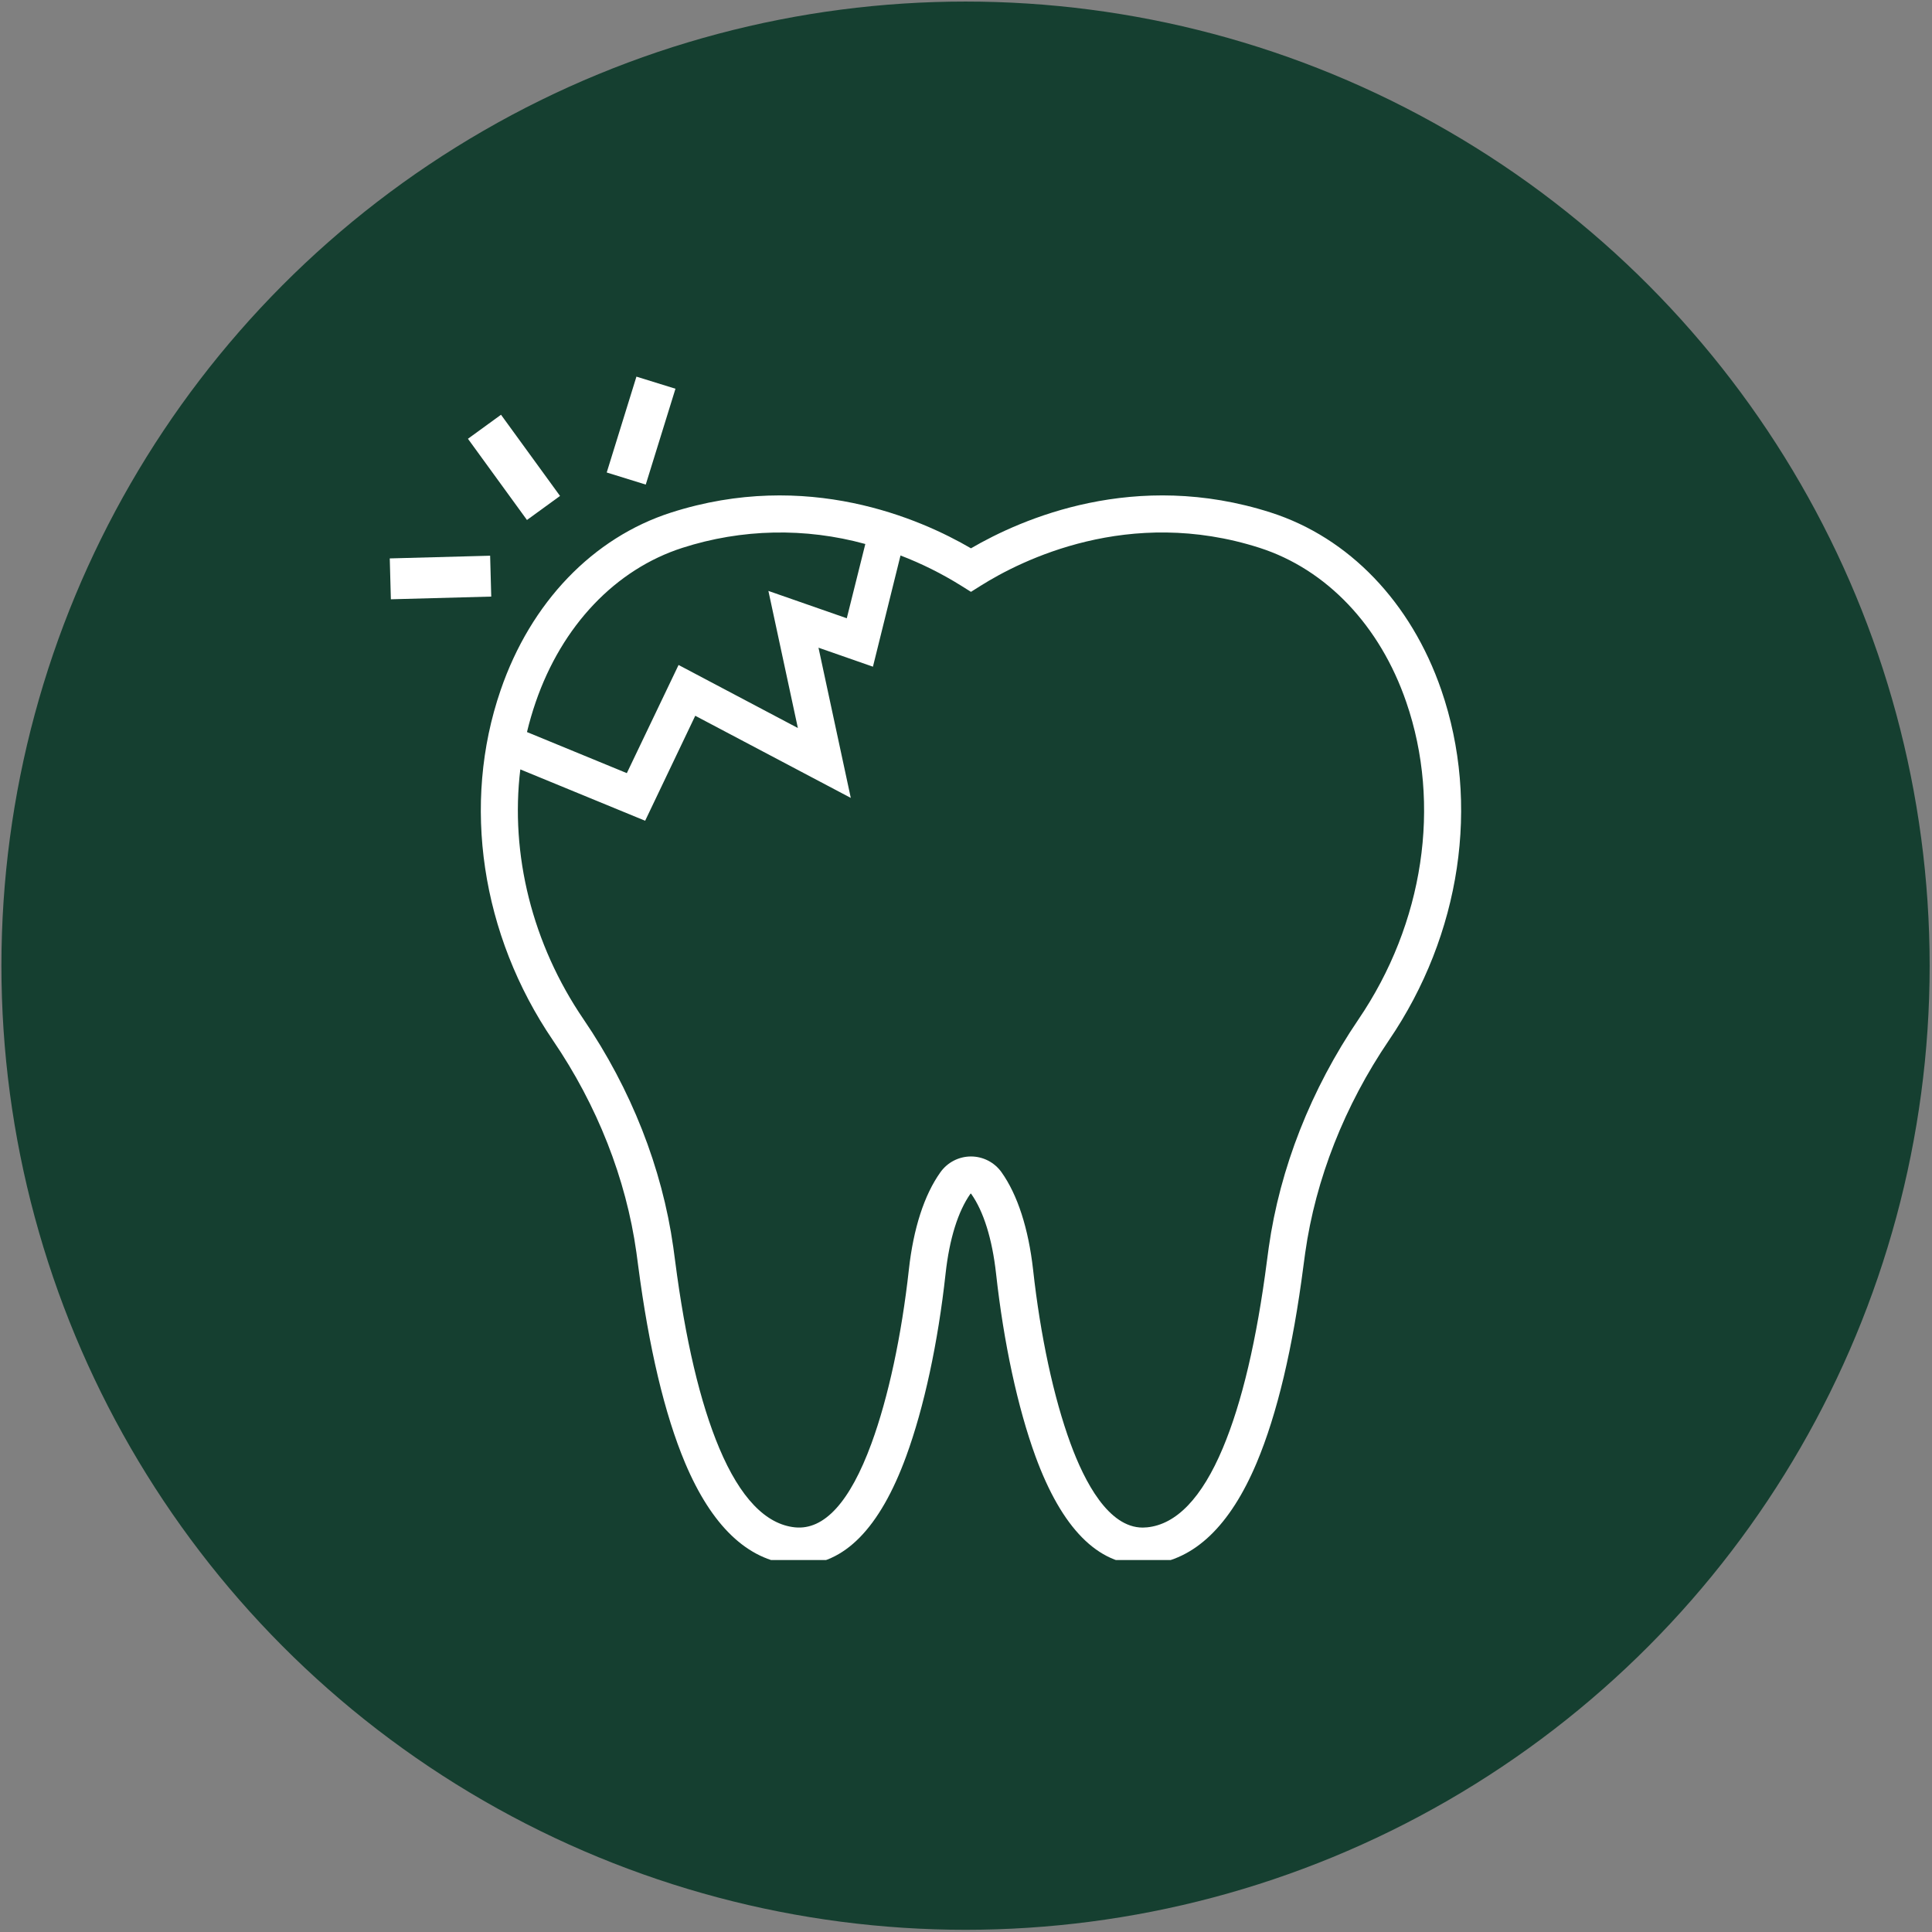
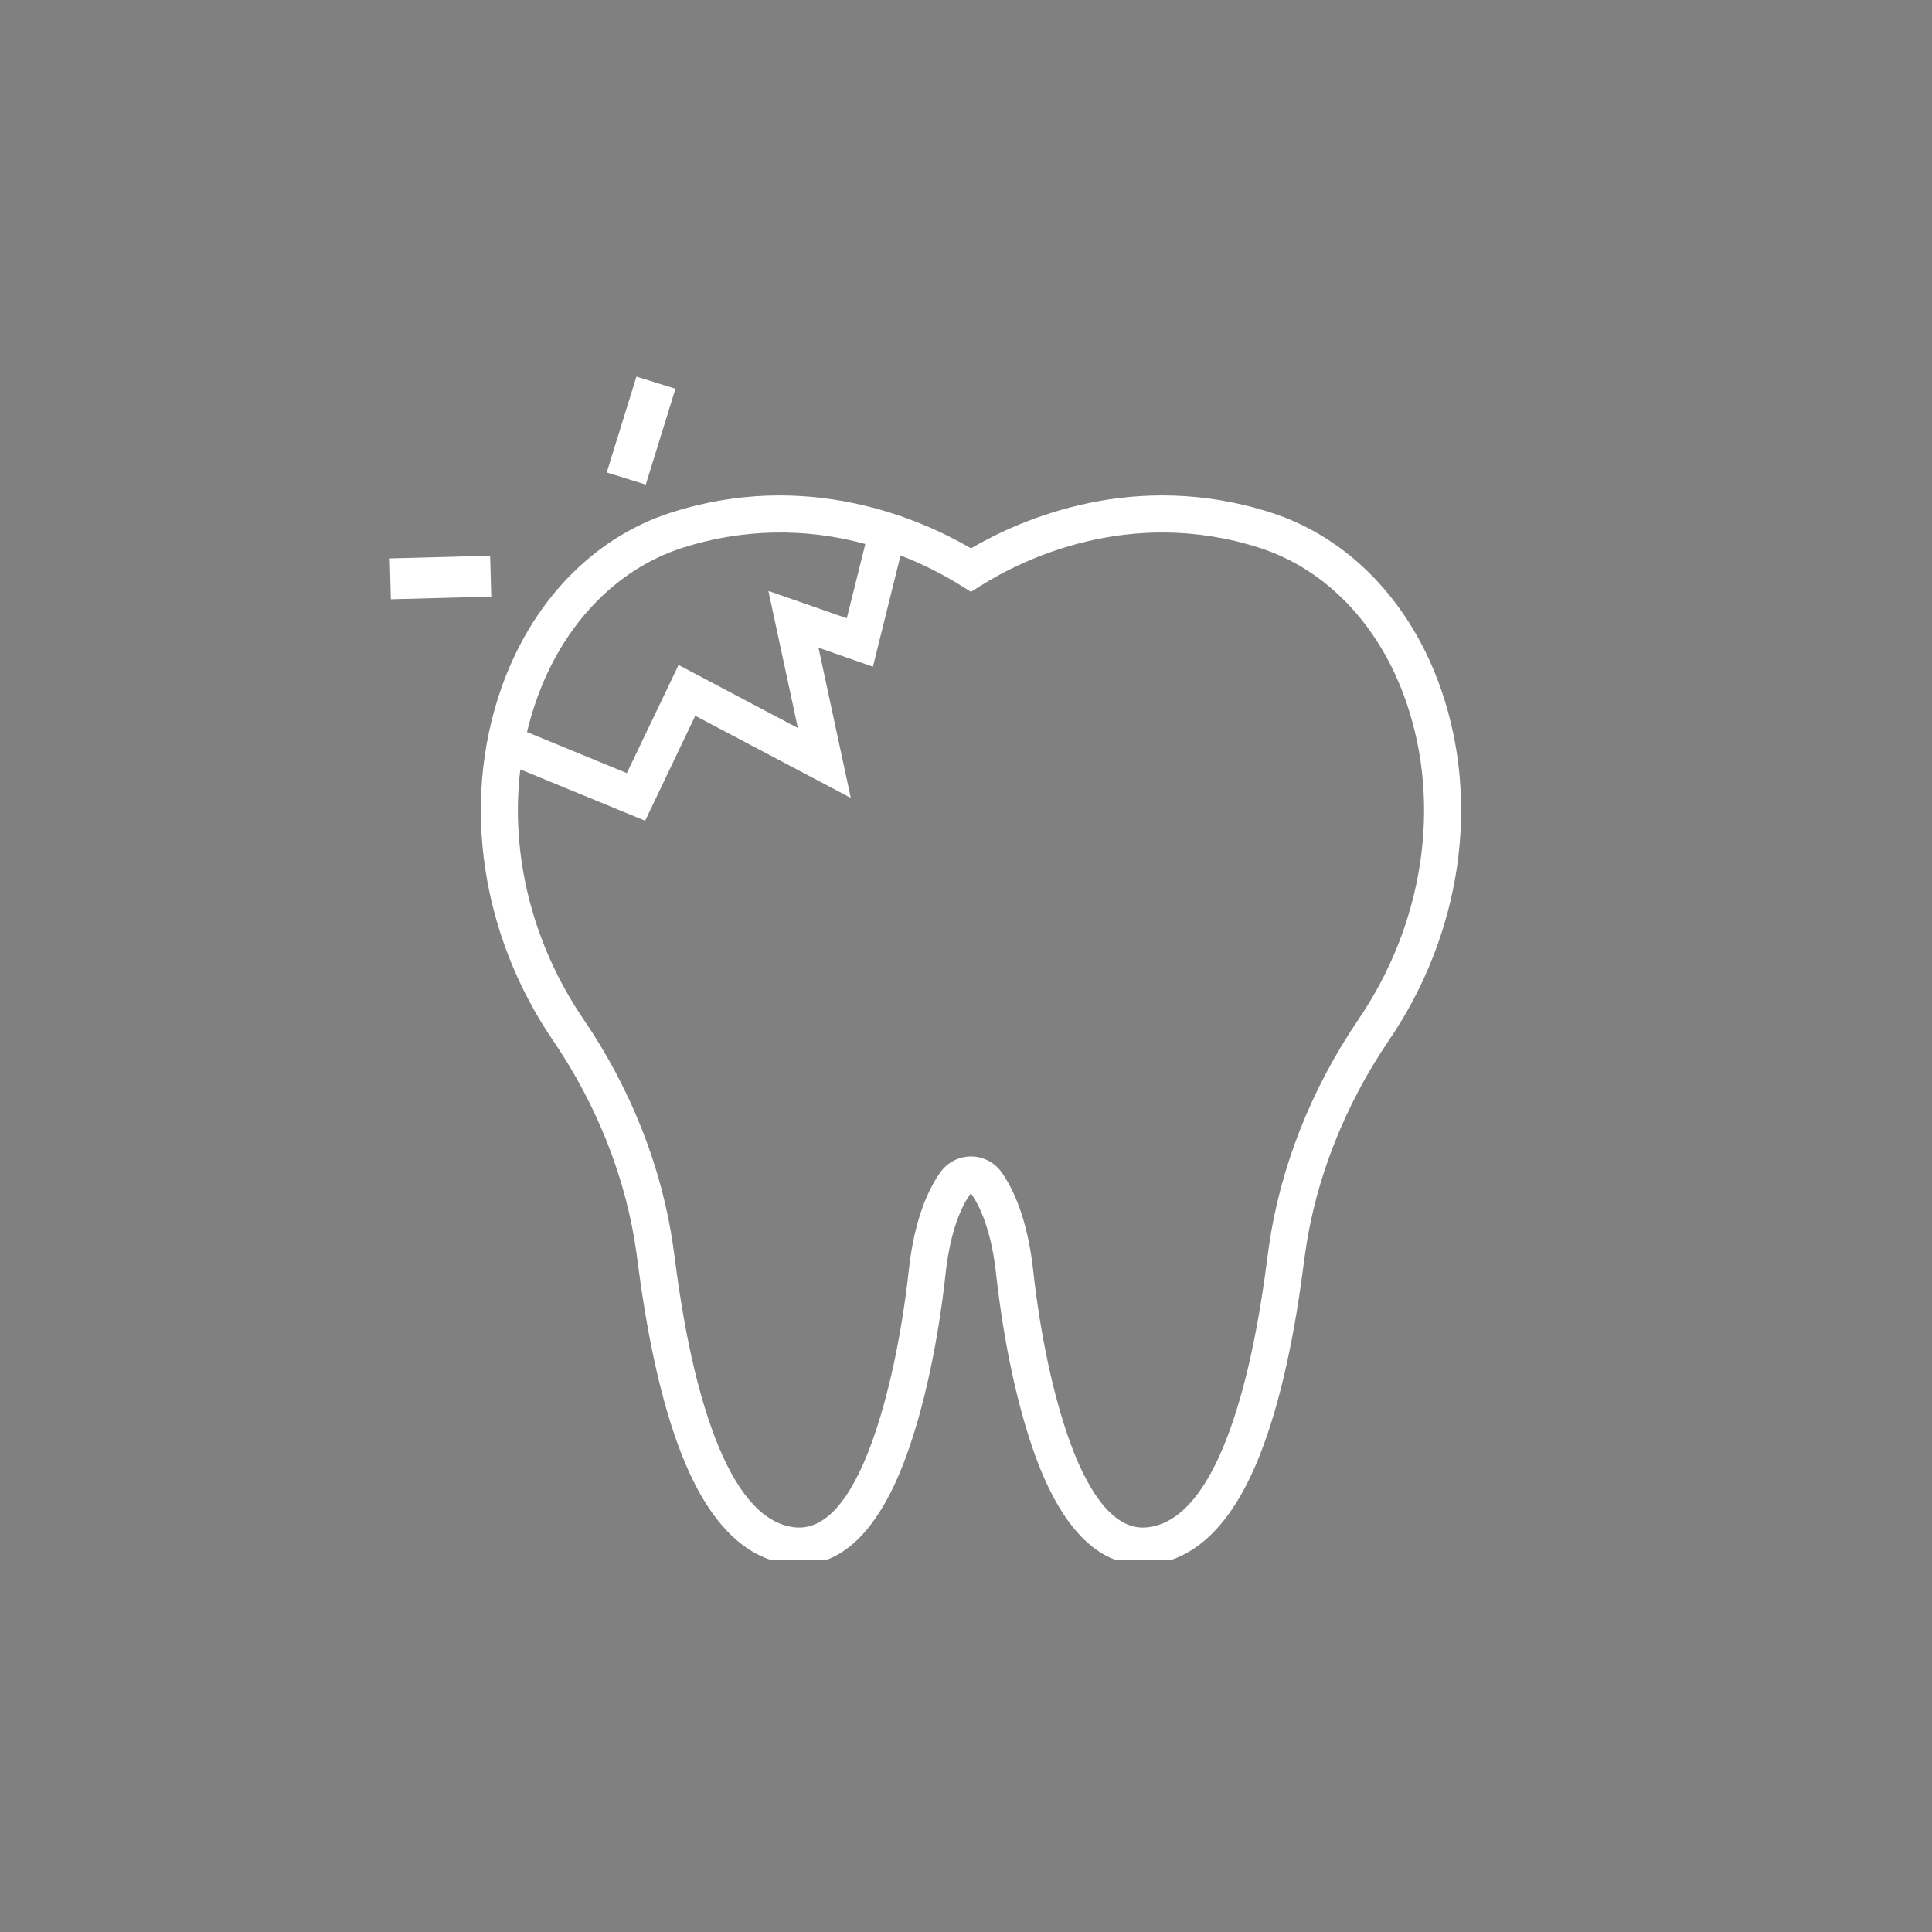
<svg xmlns="http://www.w3.org/2000/svg" width="513" height="513" viewBox="0 0 513 513" fill="none">
  <rect x="0" y="0" width="513" height="513" fill="#808080" stroke="none" />
-   <circle cx="256.376" cy="256.414" r="256" fill="#153F30" />
  <g clip-path="url(#clip0_2_9)">
    <path d="M382.713 183.239C374.684 159.927 358.184 142.744 337.438 136.093C301.391 124.533 271.313 137.724 257.821 145.592C244.335 137.724 214.256 124.539 178.203 136.093C157.451 142.75 140.926 159.94 132.928 183.263C122.543 213.447 127.735 248.207 146.826 276.25C158.571 293.476 166.237 312.961 168.975 332.513C169.139 333.666 169.297 334.843 169.448 336.044C172.303 357.885 176.462 375.469 181.888 388.389C188.939 405.123 198.426 414.228 210.085 415.367C210.835 415.44 211.58 415.477 212.318 415.477C224.112 415.477 233.63 405.8 240.619 386.678C245.35 373.758 249.072 356.532 251.078 338.185C252.093 328.957 254.381 321.63 257.704 316.941H257.771C257.788 316.941 257.805 316.944 257.821 316.951C257.837 316.957 257.851 316.966 257.864 316.978C261.174 321.642 263.462 328.982 264.484 338.198C266.508 356.556 270.23 373.777 274.943 386.691C281.944 405.8 291.511 415.483 303.36 415.483C304.062 415.483 304.775 415.447 305.495 415.379C317.154 414.21 326.641 405.135 333.685 388.401C339.111 375.518 343.289 357.91 346.107 336.069C346.254 334.908 346.408 333.774 346.568 332.667C349.324 313.084 357.027 293.563 368.803 276.219C387.924 248.146 393.098 213.397 382.713 183.239ZM181.212 145.463C196.952 140.404 213.828 140.052 229.766 144.448L224.844 164.166L204.031 156.907L211.856 193.31L180.178 176.57L166.44 205.289L139.929 194.381C140.569 191.71 141.336 189.073 142.23 186.469C149.232 166.111 163.444 151.167 181.212 145.463ZM360.725 270.657C348.094 289.244 339.85 310.198 336.884 331.27C336.724 332.419 336.566 333.59 336.411 334.783C333.71 355.744 329.76 372.485 324.678 384.55C319.141 397.709 312.373 404.778 304.578 405.554C304.185 405.591 303.797 405.615 303.422 405.615C294.341 405.615 287.979 393.464 284.245 383.276C279.778 371.088 276.247 354.686 274.309 337.096C273.078 326.213 270.211 317.28 265.929 311.257C265.009 309.964 263.793 308.91 262.382 308.183C260.972 307.456 259.408 307.076 257.821 307.076C256.234 307.076 254.67 307.456 253.259 308.183C251.849 308.91 250.632 309.964 249.712 311.257C245.405 317.28 242.532 326.219 241.332 337.096C239.388 354.692 235.863 371.094 231.396 383.276C225.693 398.835 218.852 406.335 211.094 405.554C203.335 404.772 196.537 397.703 190.994 384.543C185.912 372.479 181.968 355.738 179.261 334.777C179.101 333.547 178.937 332.33 178.769 331.129C175.798 310.094 167.578 289.201 154.984 270.707C141.289 250.631 135.438 226.828 138.157 204.298L171.306 217.932L184.608 190.055L225.908 211.866L217.332 171.98L231.79 177.025L239.111 147.494C244.707 149.642 250.084 152.32 255.169 155.492L257.821 157.153L260.441 155.504C271.14 148.779 299.767 134.346 334.43 145.457C352.191 151.154 366.422 166.086 373.405 186.432C382.787 213.662 378.05 245.168 360.725 270.657Z" fill="white" />
-     <path d="M124.253 116.508L133.033 110.127L148.704 131.688L139.924 138.07L124.253 116.508Z" fill="white" />
    <path d="M103.493 148.275L130.144 147.556L130.438 158.408L103.786 159.128L103.493 148.275Z" fill="white" />
    <path d="M161.102 125.459L168.991 100.007L179.355 103.219L171.466 128.672L161.102 125.459Z" fill="white" />
  </g>
  <defs>
    <clipPath id="clip0_2_9">
      <rect width="315" height="315" fill="white" transform="translate(99.09 99.228)" />
    </clipPath>
  </defs>
</svg>